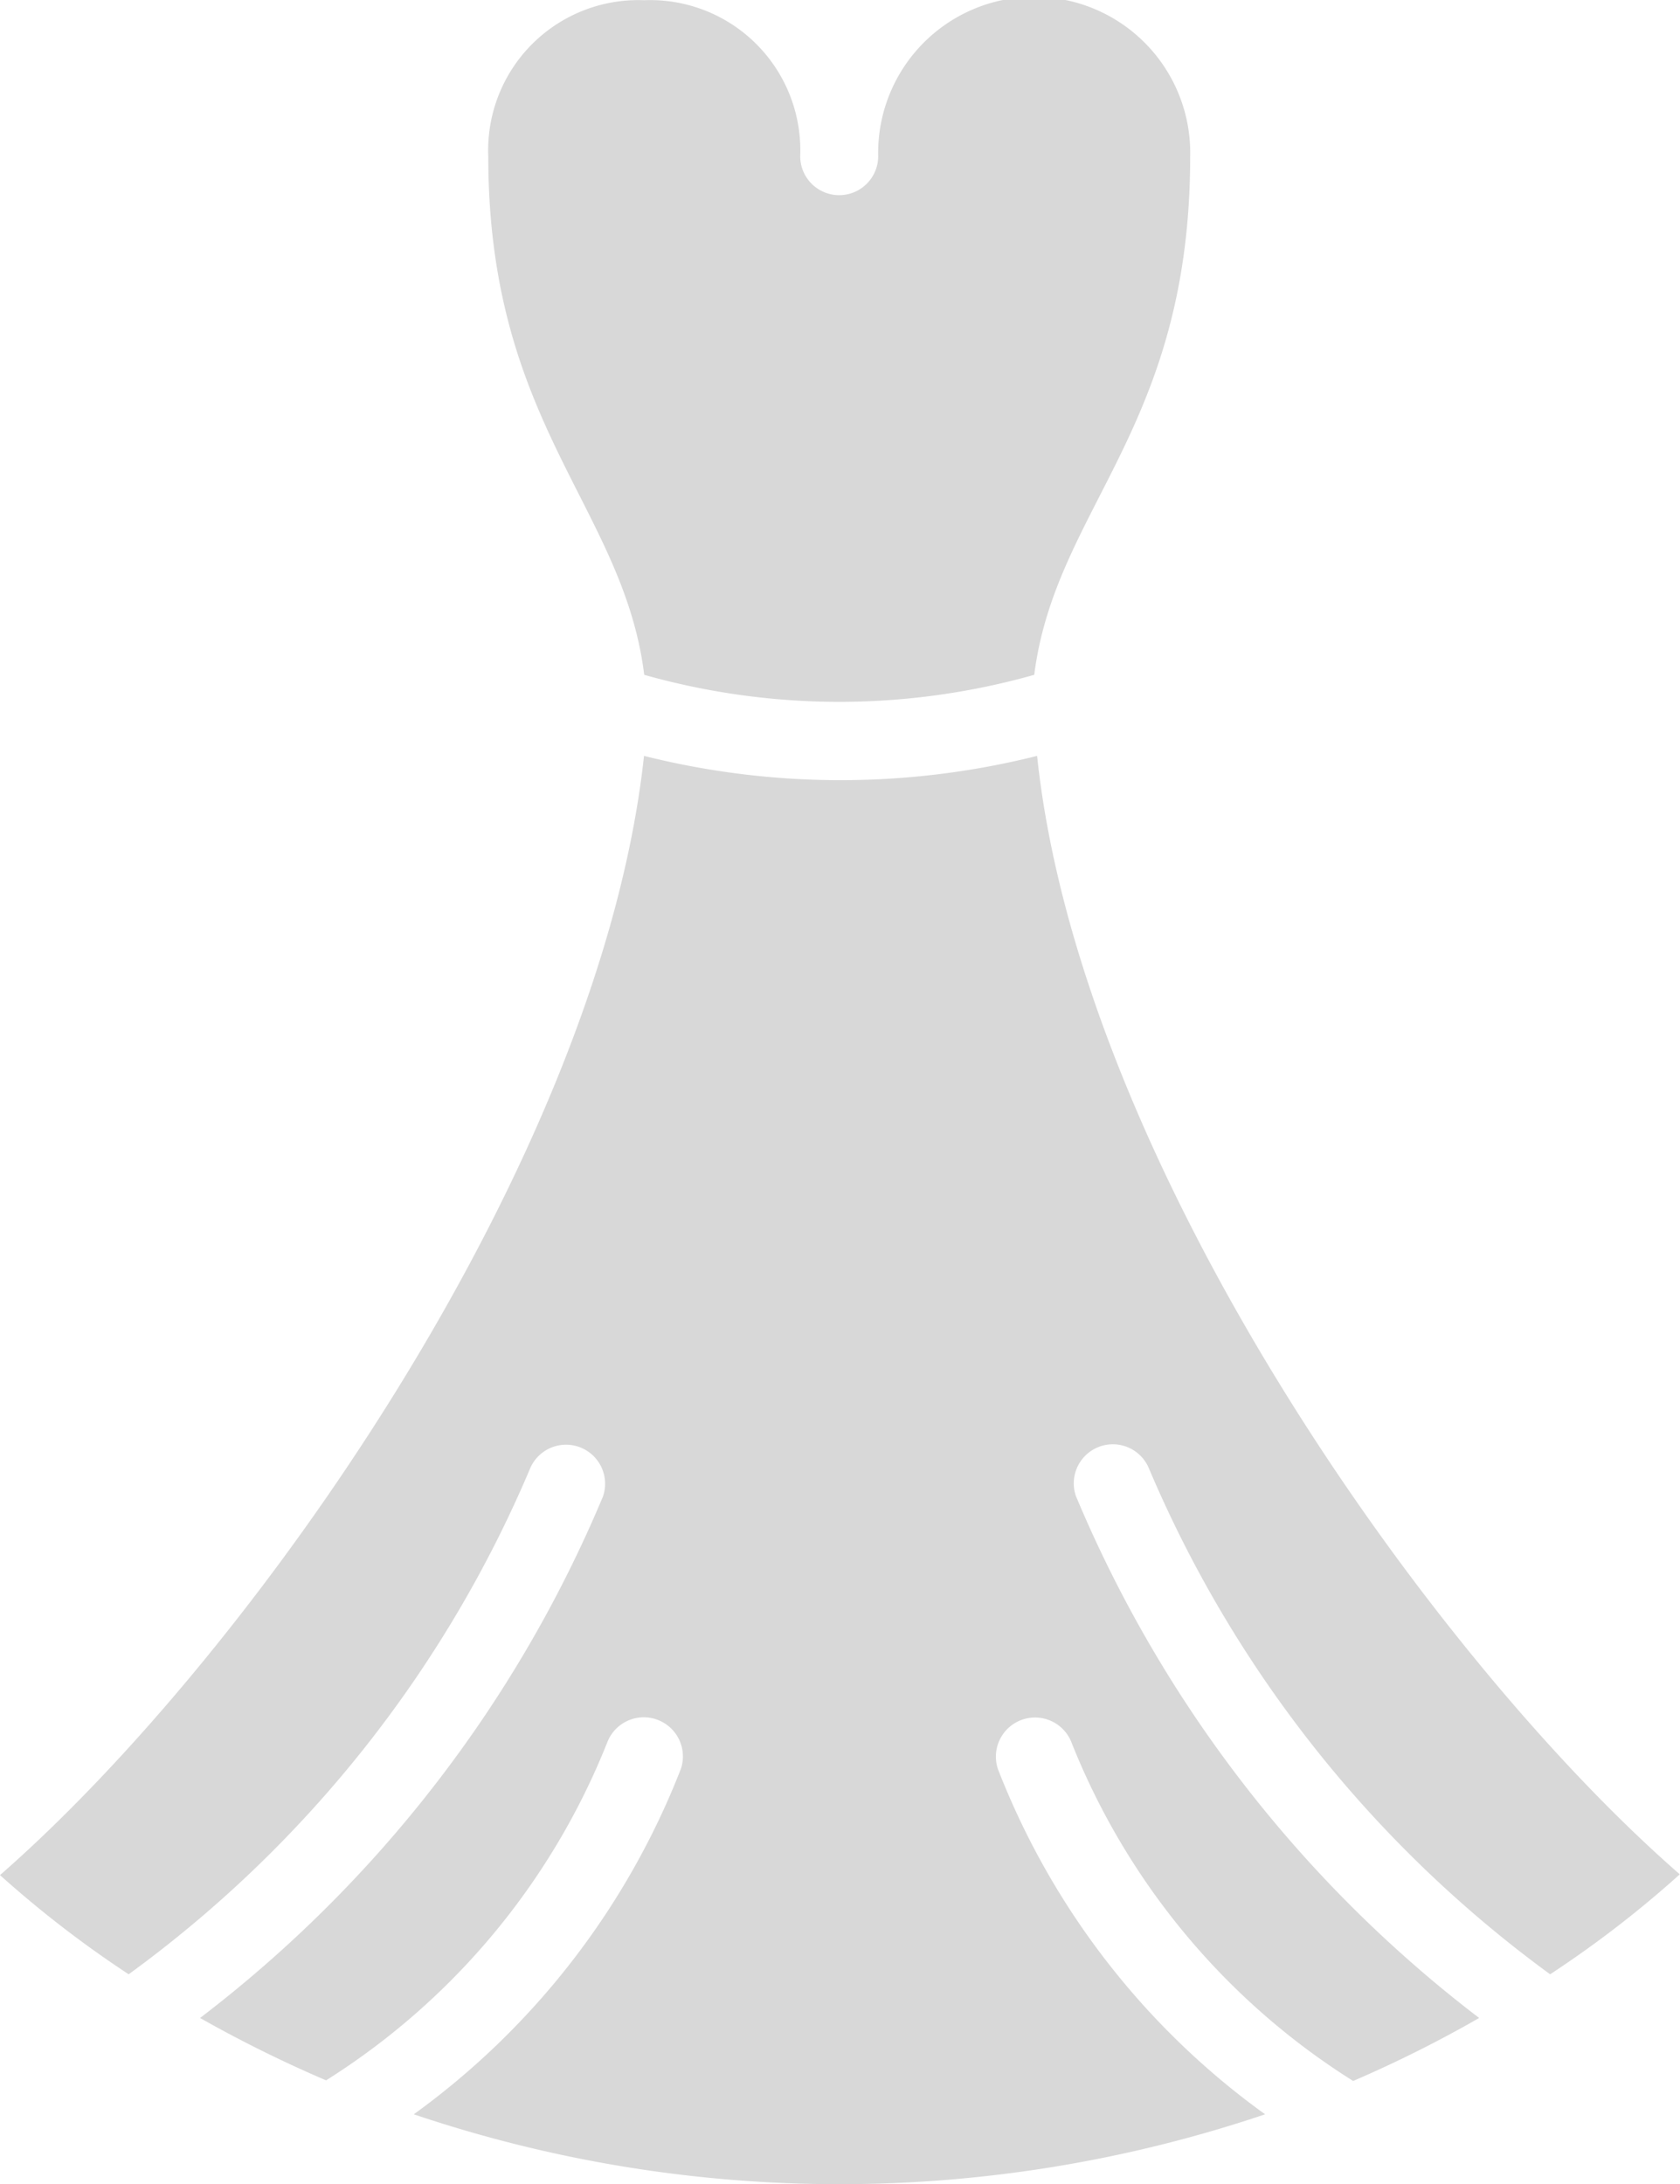
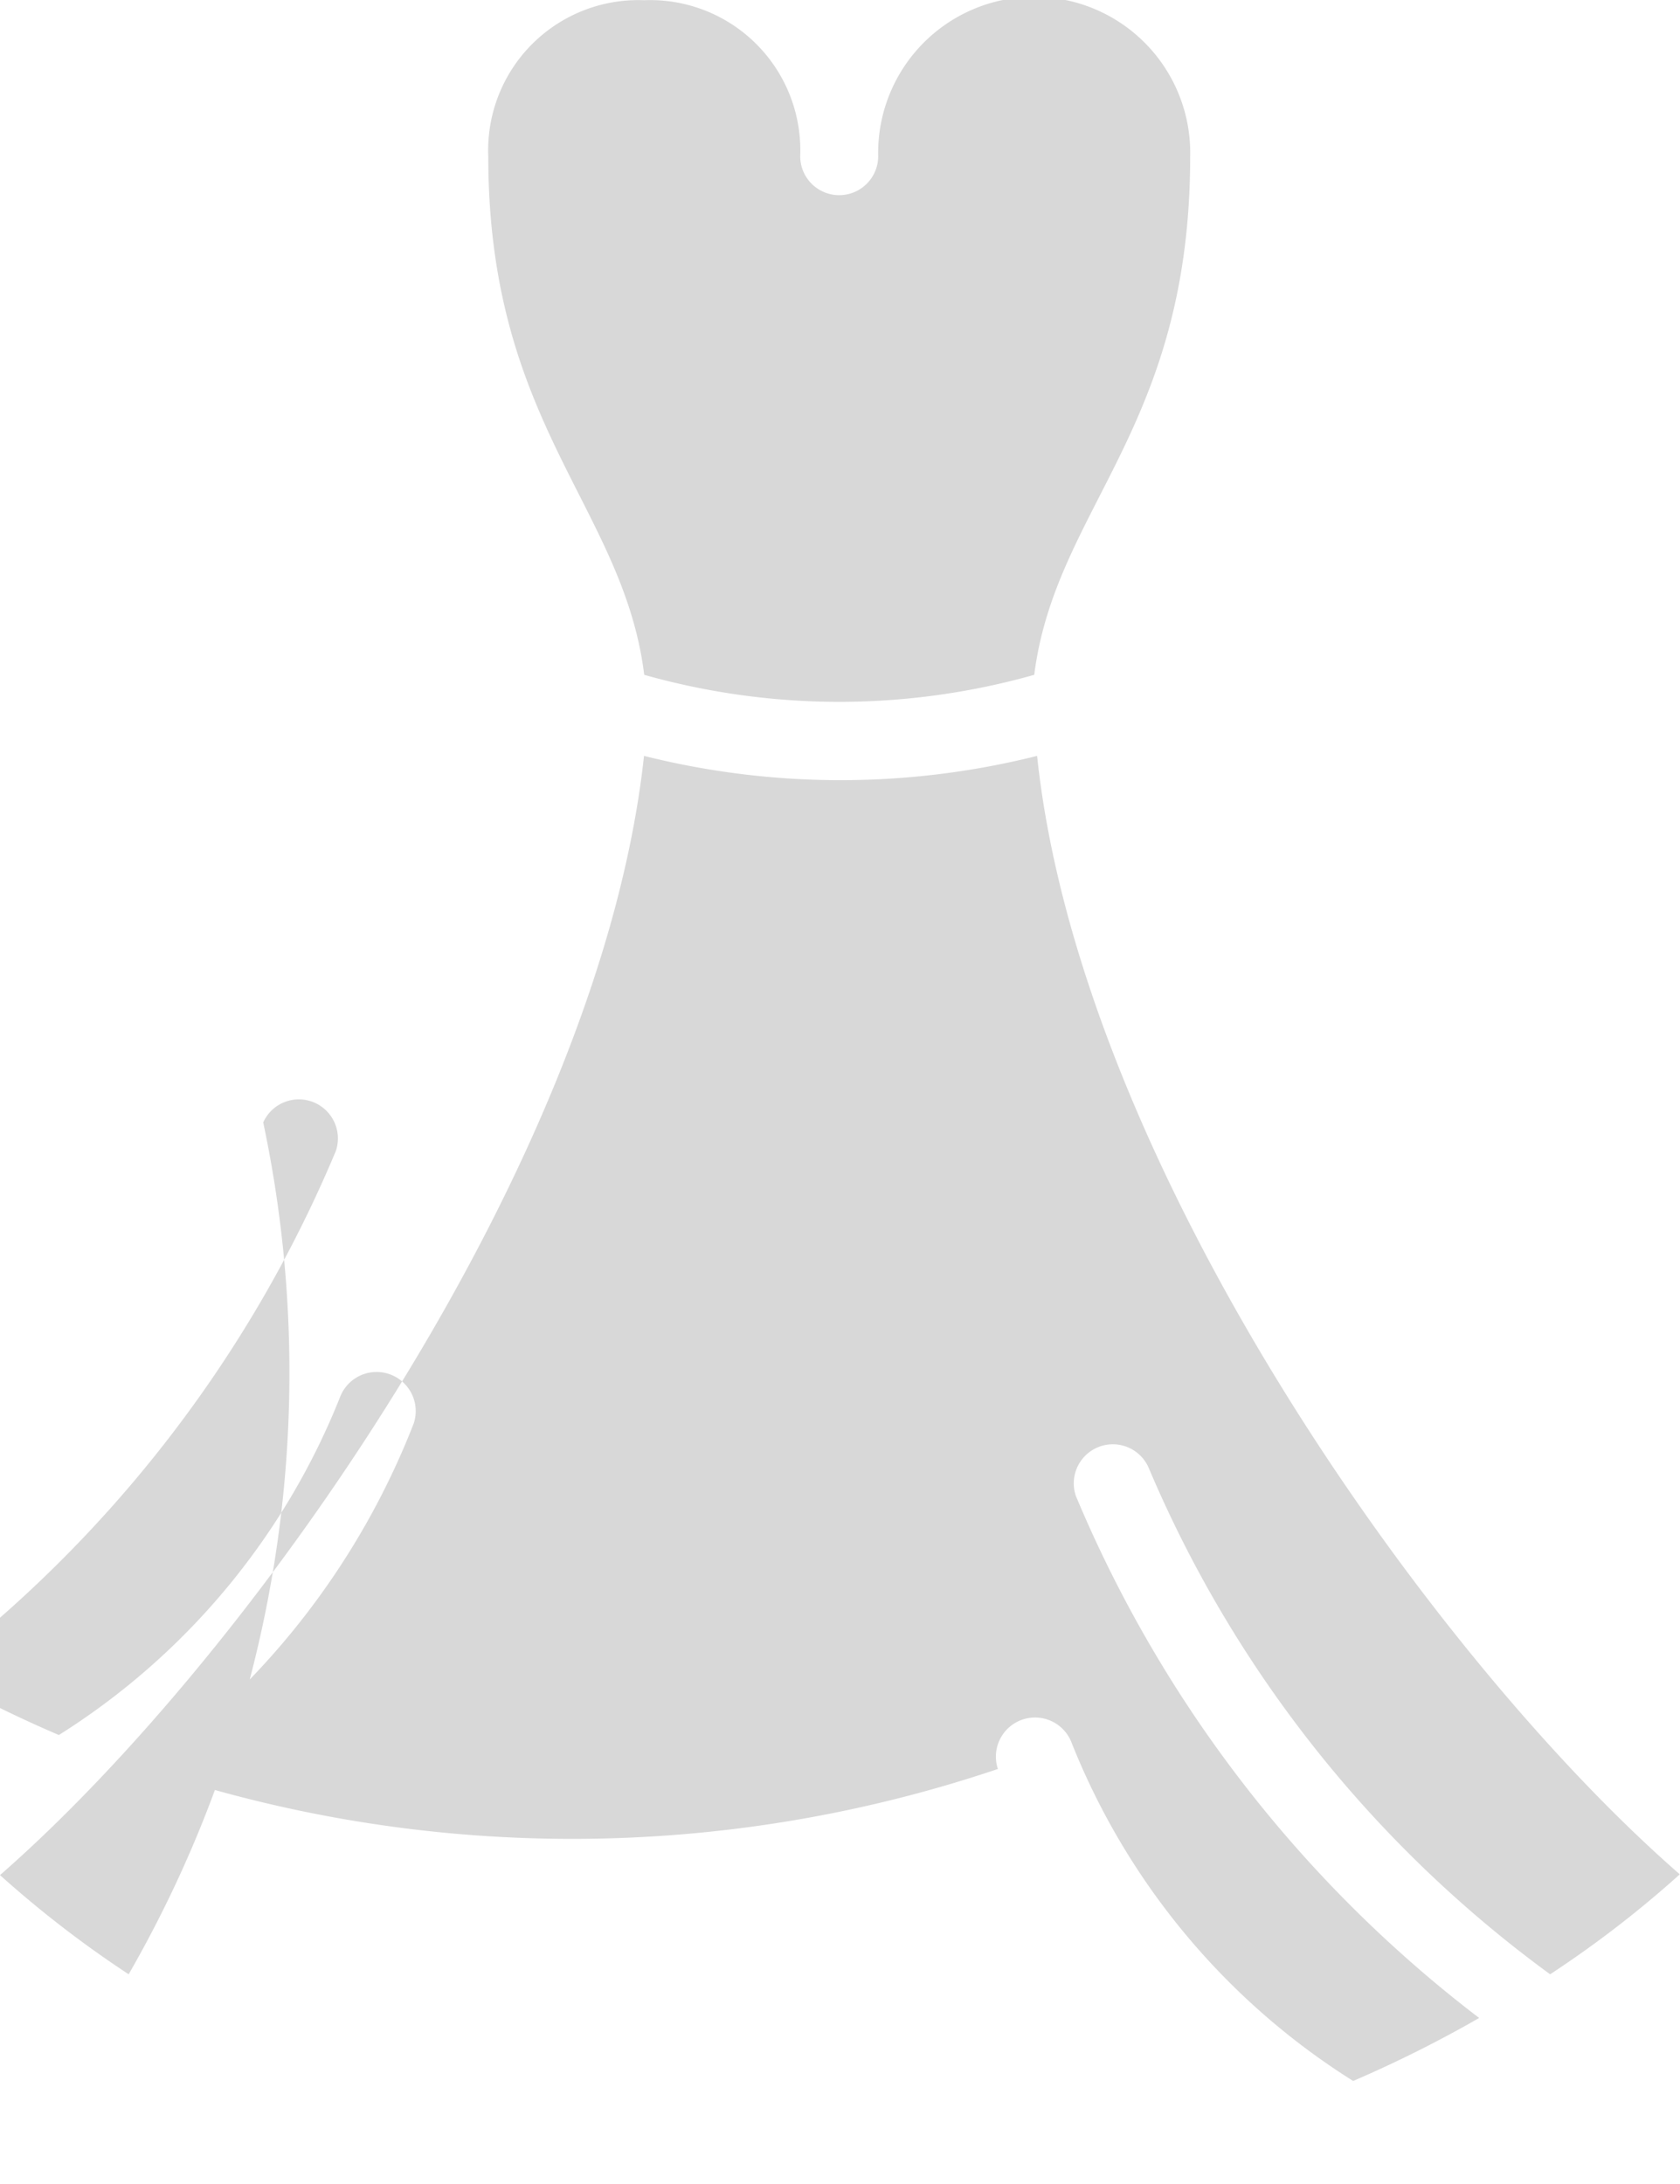
<svg xmlns="http://www.w3.org/2000/svg" width="23.999" height="31.2" viewBox="0 0 23.999 31.2">
-   <path id="Shape" d="M7.455,3.227A2.145,2.145,0,0,1,9.683,1a2.145,2.145,0,0,1,2.228,2.228.557.557,0,0,0,1.114,0,2.229,2.229,0,1,1,4.457,0c0,3.9-1.922,5.014-2.228,7.409a10.245,10.245,0,0,1-5.571,0c-.3-2.4-2.228-3.571-2.228-7.409ZM22.624,29.2a17.3,17.3,0,0,1-5.738-7.242.558.558,0,0,0-1.036.412,18.233,18.233,0,0,0,5.76,7.454,17.581,17.581,0,0,1-1.8.9,10.122,10.122,0,0,1-4.028-4.847.559.559,0,0,0-1.047.39A10.969,10.969,0,0,0,18.552,31.2a19.013,19.013,0,0,1-12.161,0,11.03,11.03,0,0,0,3.816-4.936.559.559,0,0,0-1.047-.39,10.122,10.122,0,0,1-4.022,4.841,18.184,18.184,0,0,1-1.8-.891,18.228,18.228,0,0,0,5.755-7.448.558.558,0,0,0-1.036-.412A17.236,17.236,0,0,1,2.318,29.2,15.482,15.482,0,0,1,.48,27.783c3.565-3.114,8.568-10.172,9.2-15.988a11.537,11.537,0,0,0,5.615,0c.613,5.816,5.621,12.874,9.181,15.977A15.359,15.359,0,0,1,22.624,29.2Z" transform="translate(-0.48 -0.997)" fill="#d8d8d8" />
+   <path id="Shape" d="M7.455,3.227A2.145,2.145,0,0,1,9.683,1a2.145,2.145,0,0,1,2.228,2.228.557.557,0,0,0,1.114,0,2.229,2.229,0,1,1,4.457,0c0,3.9-1.922,5.014-2.228,7.409a10.245,10.245,0,0,1-5.571,0c-.3-2.4-2.228-3.571-2.228-7.409ZM22.624,29.2a17.3,17.3,0,0,1-5.738-7.242.558.558,0,0,0-1.036.412,18.233,18.233,0,0,0,5.76,7.454,17.581,17.581,0,0,1-1.8.9,10.122,10.122,0,0,1-4.028-4.847.559.559,0,0,0-1.047.39a19.013,19.013,0,0,1-12.161,0,11.03,11.03,0,0,0,3.816-4.936.559.559,0,0,0-1.047-.39,10.122,10.122,0,0,1-4.022,4.841,18.184,18.184,0,0,1-1.8-.891,18.228,18.228,0,0,0,5.755-7.448.558.558,0,0,0-1.036-.412A17.236,17.236,0,0,1,2.318,29.2,15.482,15.482,0,0,1,.48,27.783c3.565-3.114,8.568-10.172,9.2-15.988a11.537,11.537,0,0,0,5.615,0c.613,5.816,5.621,12.874,9.181,15.977A15.359,15.359,0,0,1,22.624,29.2Z" transform="translate(-0.48 -0.997)" fill="#d8d8d8" />
</svg>